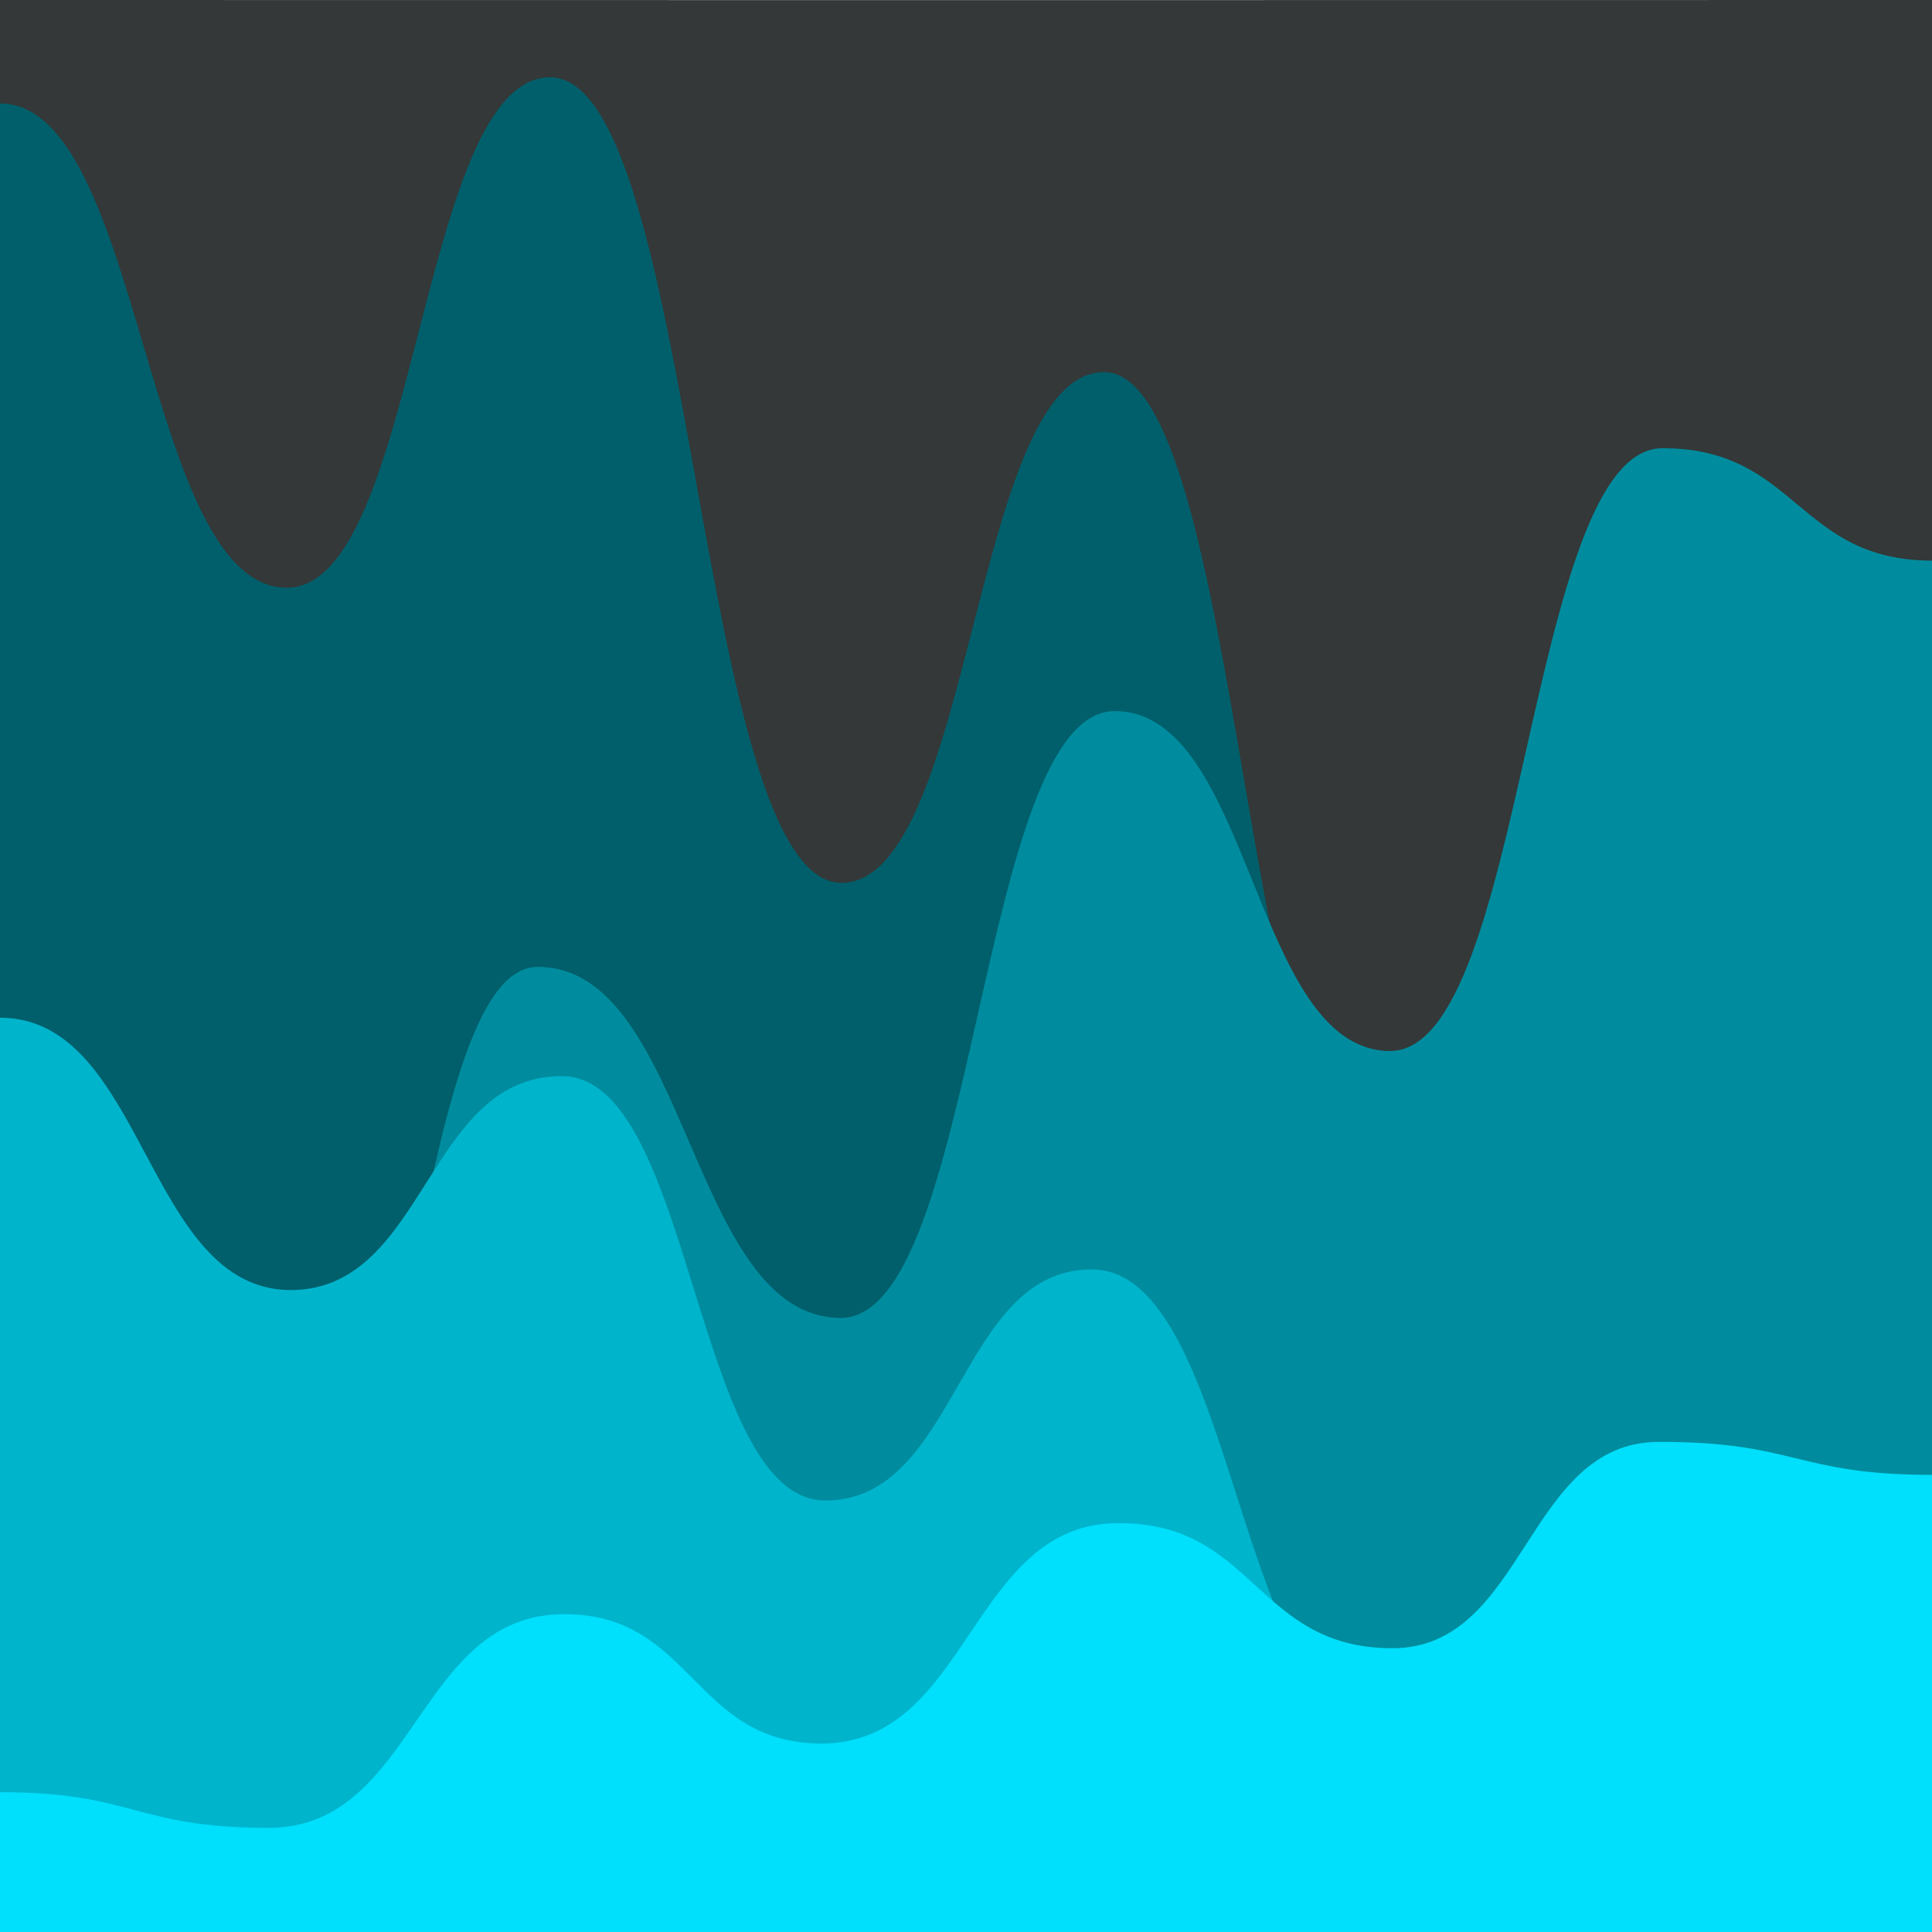
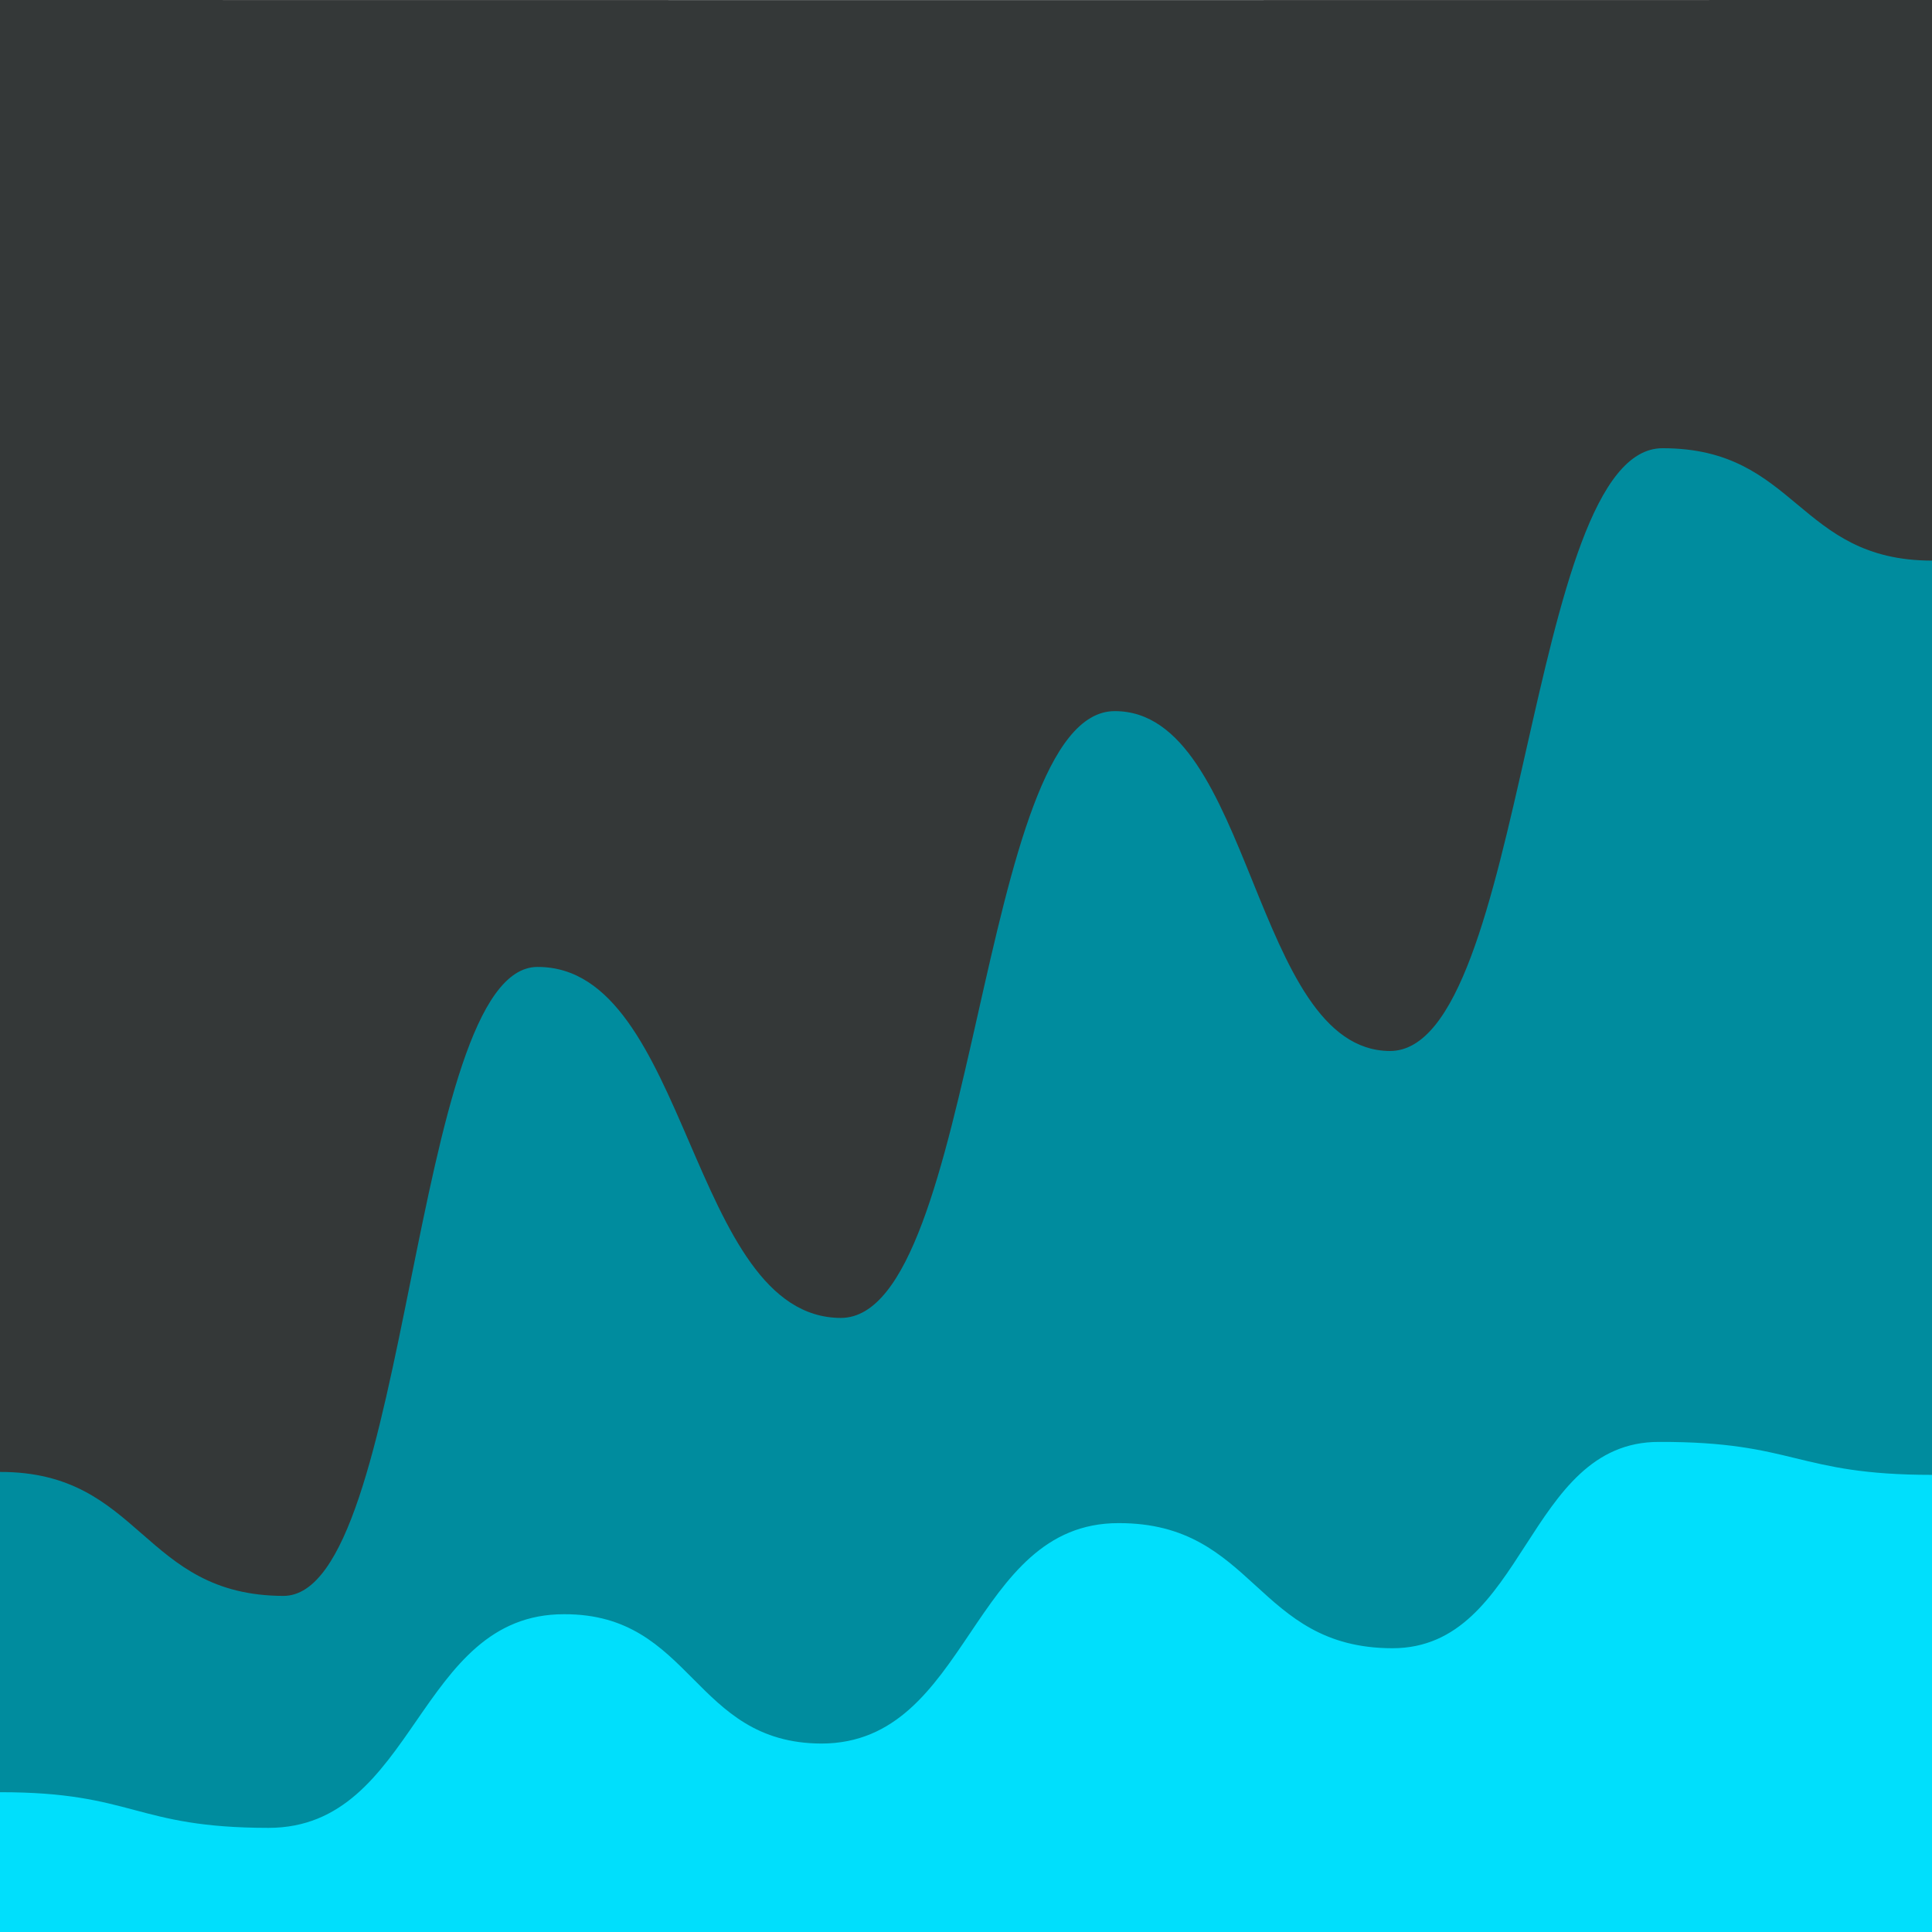
<svg xmlns="http://www.w3.org/2000/svg" id="svgWorkerArea" version="1.1" viewBox="0 0 400 400" width="100%" height="100%" style="background: white;" css="background:#9b9b9b;">
  <defs id="defsdoc">
    <pattern id="patternBool" x="0" y="0" width="10" height="10" patternUnits="userSpaceOnUse" patternTransform="rotate(35)">
      <circle cx="5" cy="5" r="4" style="stroke: none;fill: #ff000070;" />
    </pattern>
  </defs>
  <g id="waves-435728617" class="cosito preview">
    <path id="path-517790088" fill="#343838" fill-opacity="1" stroke="#000000" stroke-opacity="1" stroke-width="0" class="grouped" d="M0,377.367 C0,377.367,0,-22.602,0,-22.633 C0,-22.602,400,-22.602,400,-22.633 C400,-22.602,400,377.367,400,377.367 C400,377.367,0,377.367,0,377.367" transform="matrix(1,0,0,1,0,22.633)" />
-     <path id="path-390041444" fill="#005f6b" fill-opacity="1" stroke="#000000" stroke-opacity="1" stroke-width="0" class="grouped" d="M0,377.367 C0,377.367,0,-1.212,0,-1.212 C29.7,-1.212,29.7,99.017,59.4,99.045 C86.65,99.017,86.65,-6.607,113.9,-6.633 C144.05,-6.607,144.05,160.062,174.2,160.156 C201.4,160.062,201.4,54.344,228.6,54.419 C257.5,54.344,257.5,222.339,286.4,222.354 C314.6,222.339,314.6,112.078,342.8,112.159 C371.4,112.078,371.4,212.685,400,212.742 C400,212.685,400,377.367,400,377.367 C400,377.367,0,377.367,0,377.367" transform="matrix(1,0,0,1,0,22.633)" />
    <path id="path-567633008" fill="#008c9e" fill-opacity="1" stroke="#000000" stroke-opacity="1" stroke-width="0" class="grouped" d="M0,377.367 C0,377.367,0,282.06,0,282.116 C29.35,282.06,29.35,307.708,58.7,307.782 C85,307.708,85,177.477,111.3,177.563 C142.7,177.477,142.7,250.164,174.1,250.23 C202.45,250.164,202.45,124.571,230.8,124.598 C259.3,124.571,259.3,194.892,287.8,194.966 C316,194.892,316,70.15,344.2,70.166 C372.1,70.15,372.1,93.433,400,93.433 C400,93.433,400,377.367,400,377.367 C400,377.367,0,377.367,0,377.367" transform="matrix(1,0,0,1,0,22.633)" />
-     <path id="path-912760048" fill="#00b4cc" fill-opacity="1" stroke="#000000" stroke-opacity="1" stroke-width="0" class="grouped" d="M0,377.367 C0,377.367,0,188.077,0,188.077 C30.1,188.077,30.1,244.391,60.2,244.466 C88.25,244.391,88.25,200.097,116.3,200.176 C143.6,200.097,143.6,288.022,170.9,288.035 C198.45,288.022,198.45,240.132,226,240.193 C256,240.132,256,333.641,286,333.691 C315.45,333.641,315.45,286.697,344.9,286.724 C372.45,286.697,372.45,343.863,400,343.91 C400,343.863,400,377.367,400,377.367 C400,377.367,0,377.367,0,377.367" transform="matrix(1,0,0,1,0,22.633)" />
    <path id="path-713399250" fill="#00dffc" fill-opacity="1" stroke="#000000" stroke-opacity="1" stroke-width="0" class="grouped" d="M0,377.367 C0,377.367,0,348.405,0,348.424 C27.8,348.405,27.8,355.788,55.6,355.807 C86.2,355.788,86.2,311.494,116.8,311.576 C143.45,311.494,143.45,338.278,170.1,338.352 C200.85,338.278,200.85,292.66,231.6,292.714 C259.95,292.66,259.95,318.592,288.3,318.617 C315.9,318.592,315.9,275.813,343.5,275.901 C371.75,275.813,371.75,282.722,400,282.722 C400,282.722,400,377.367,400,377.367 C400,377.367,0,377.367,0,377.367" transform="matrix(1,0,0,1,0,22.633)" />
  </g>
</svg>